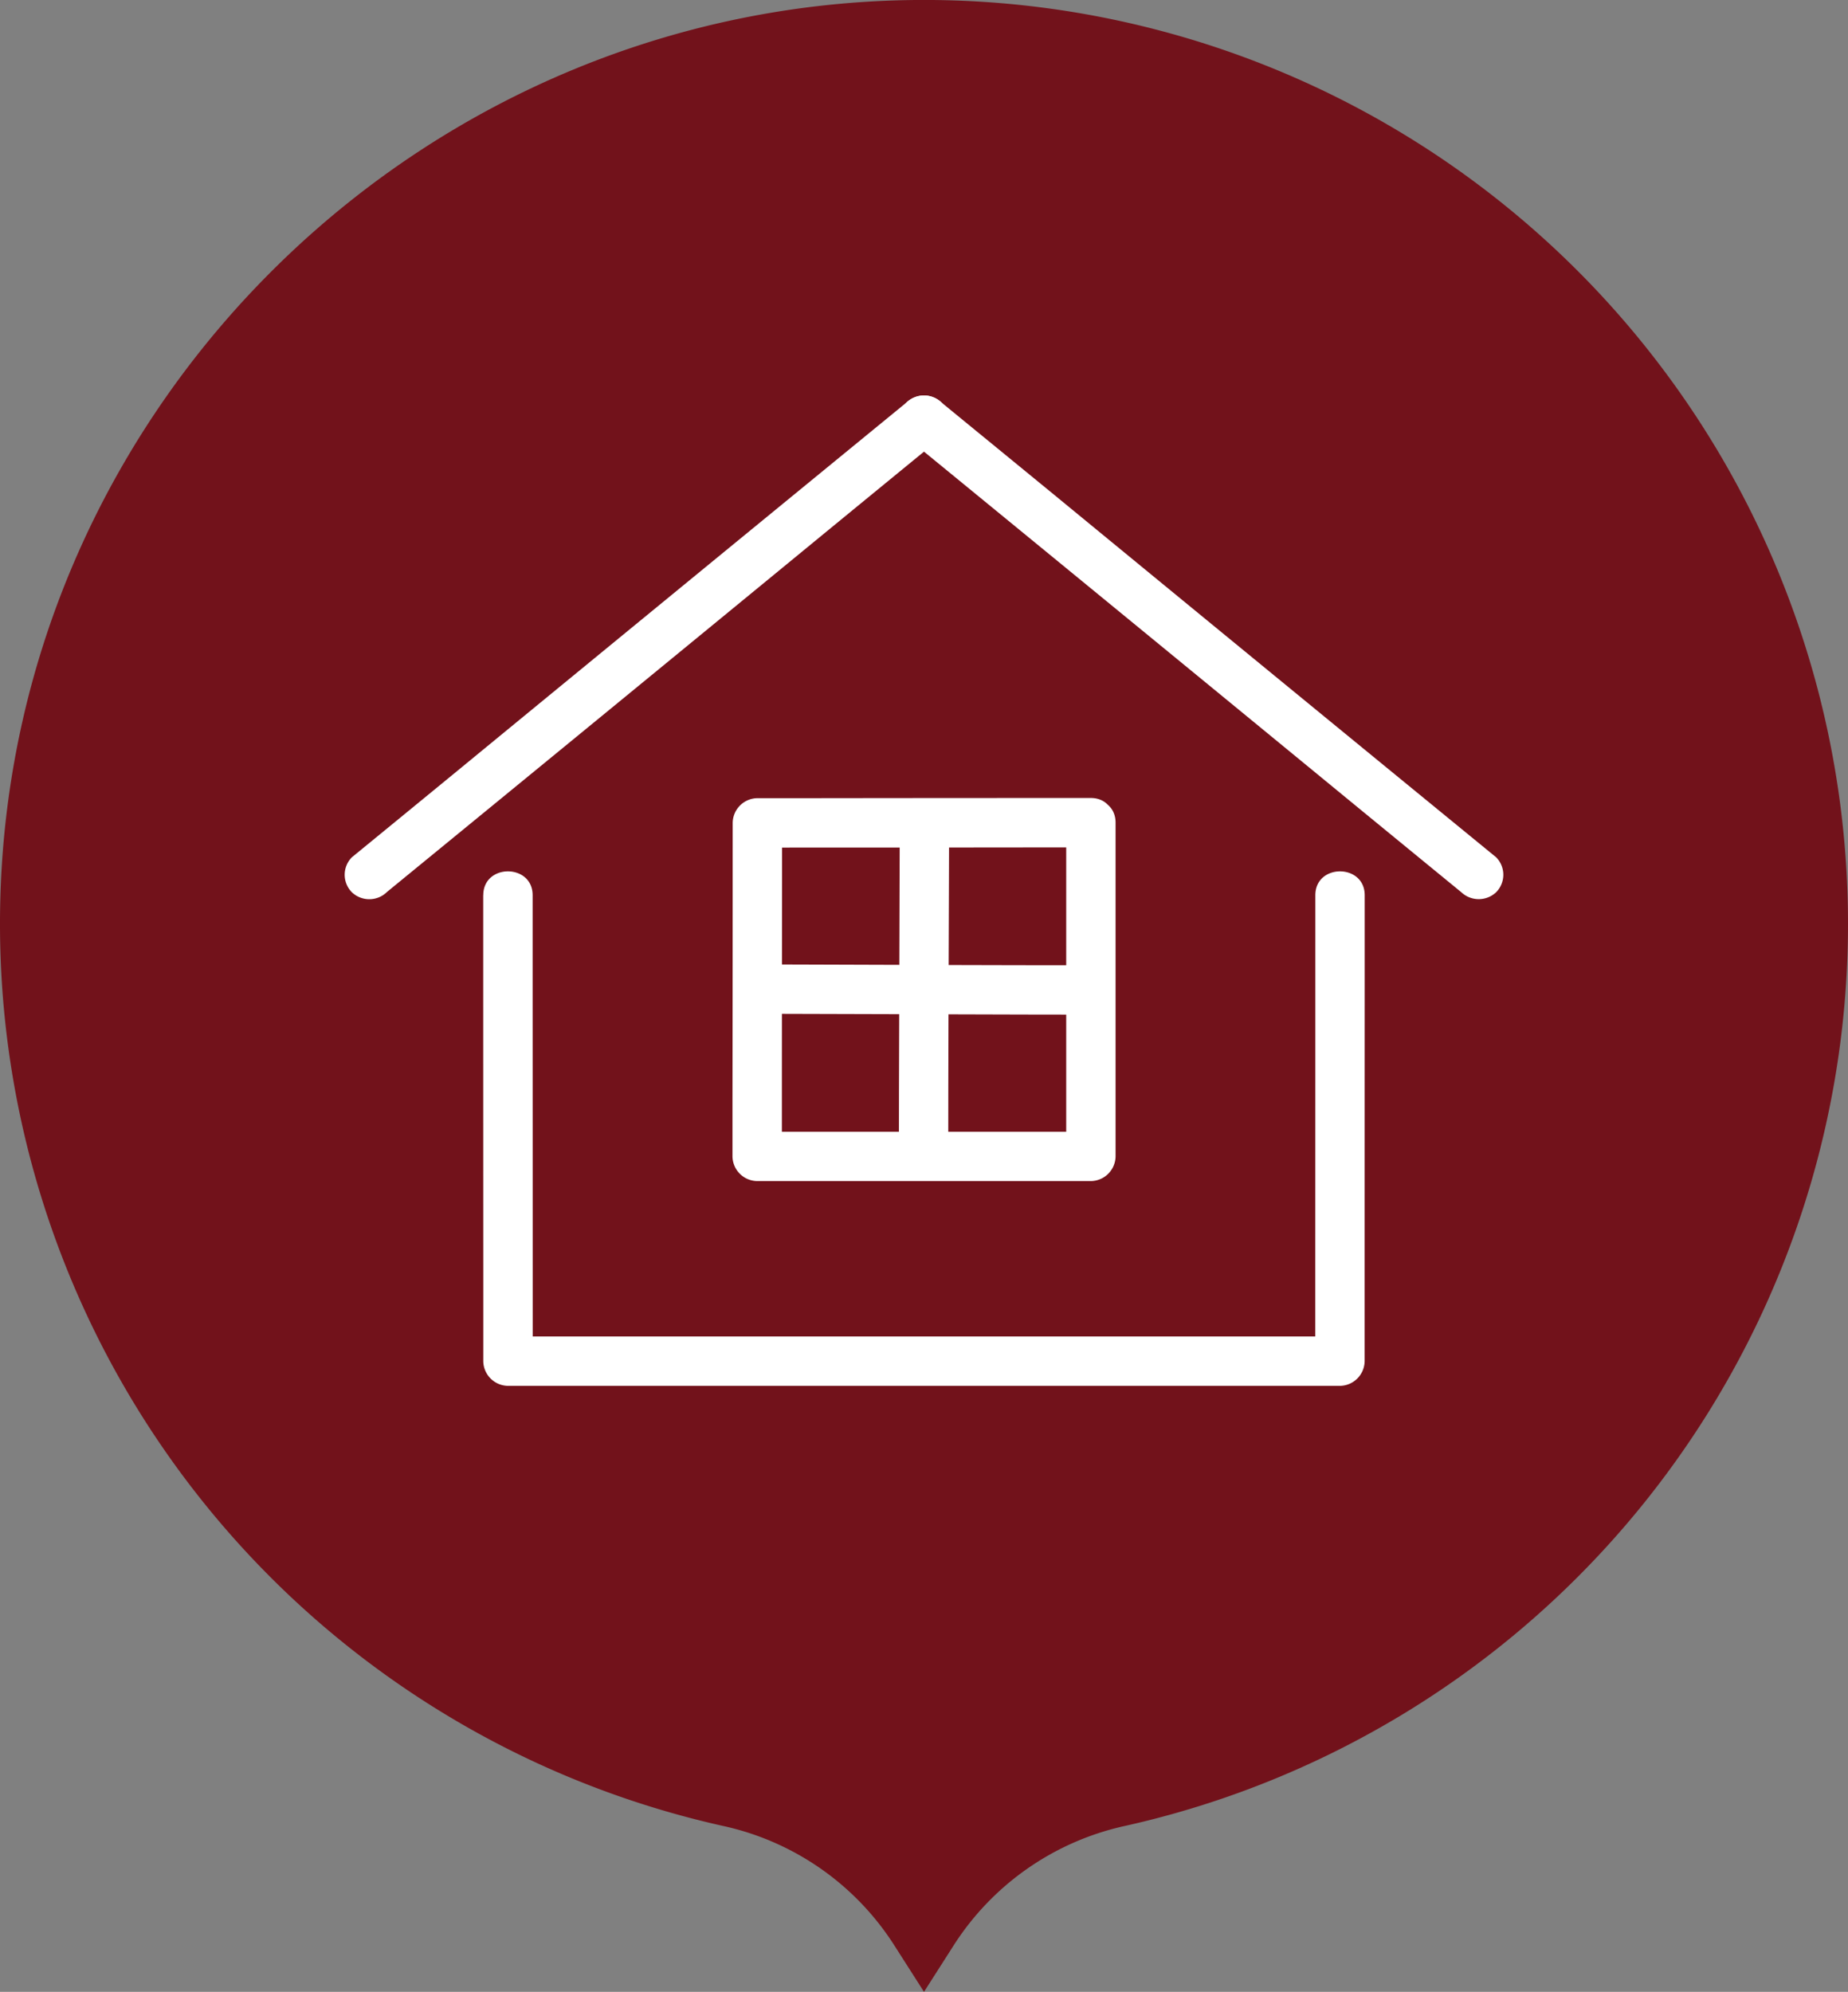
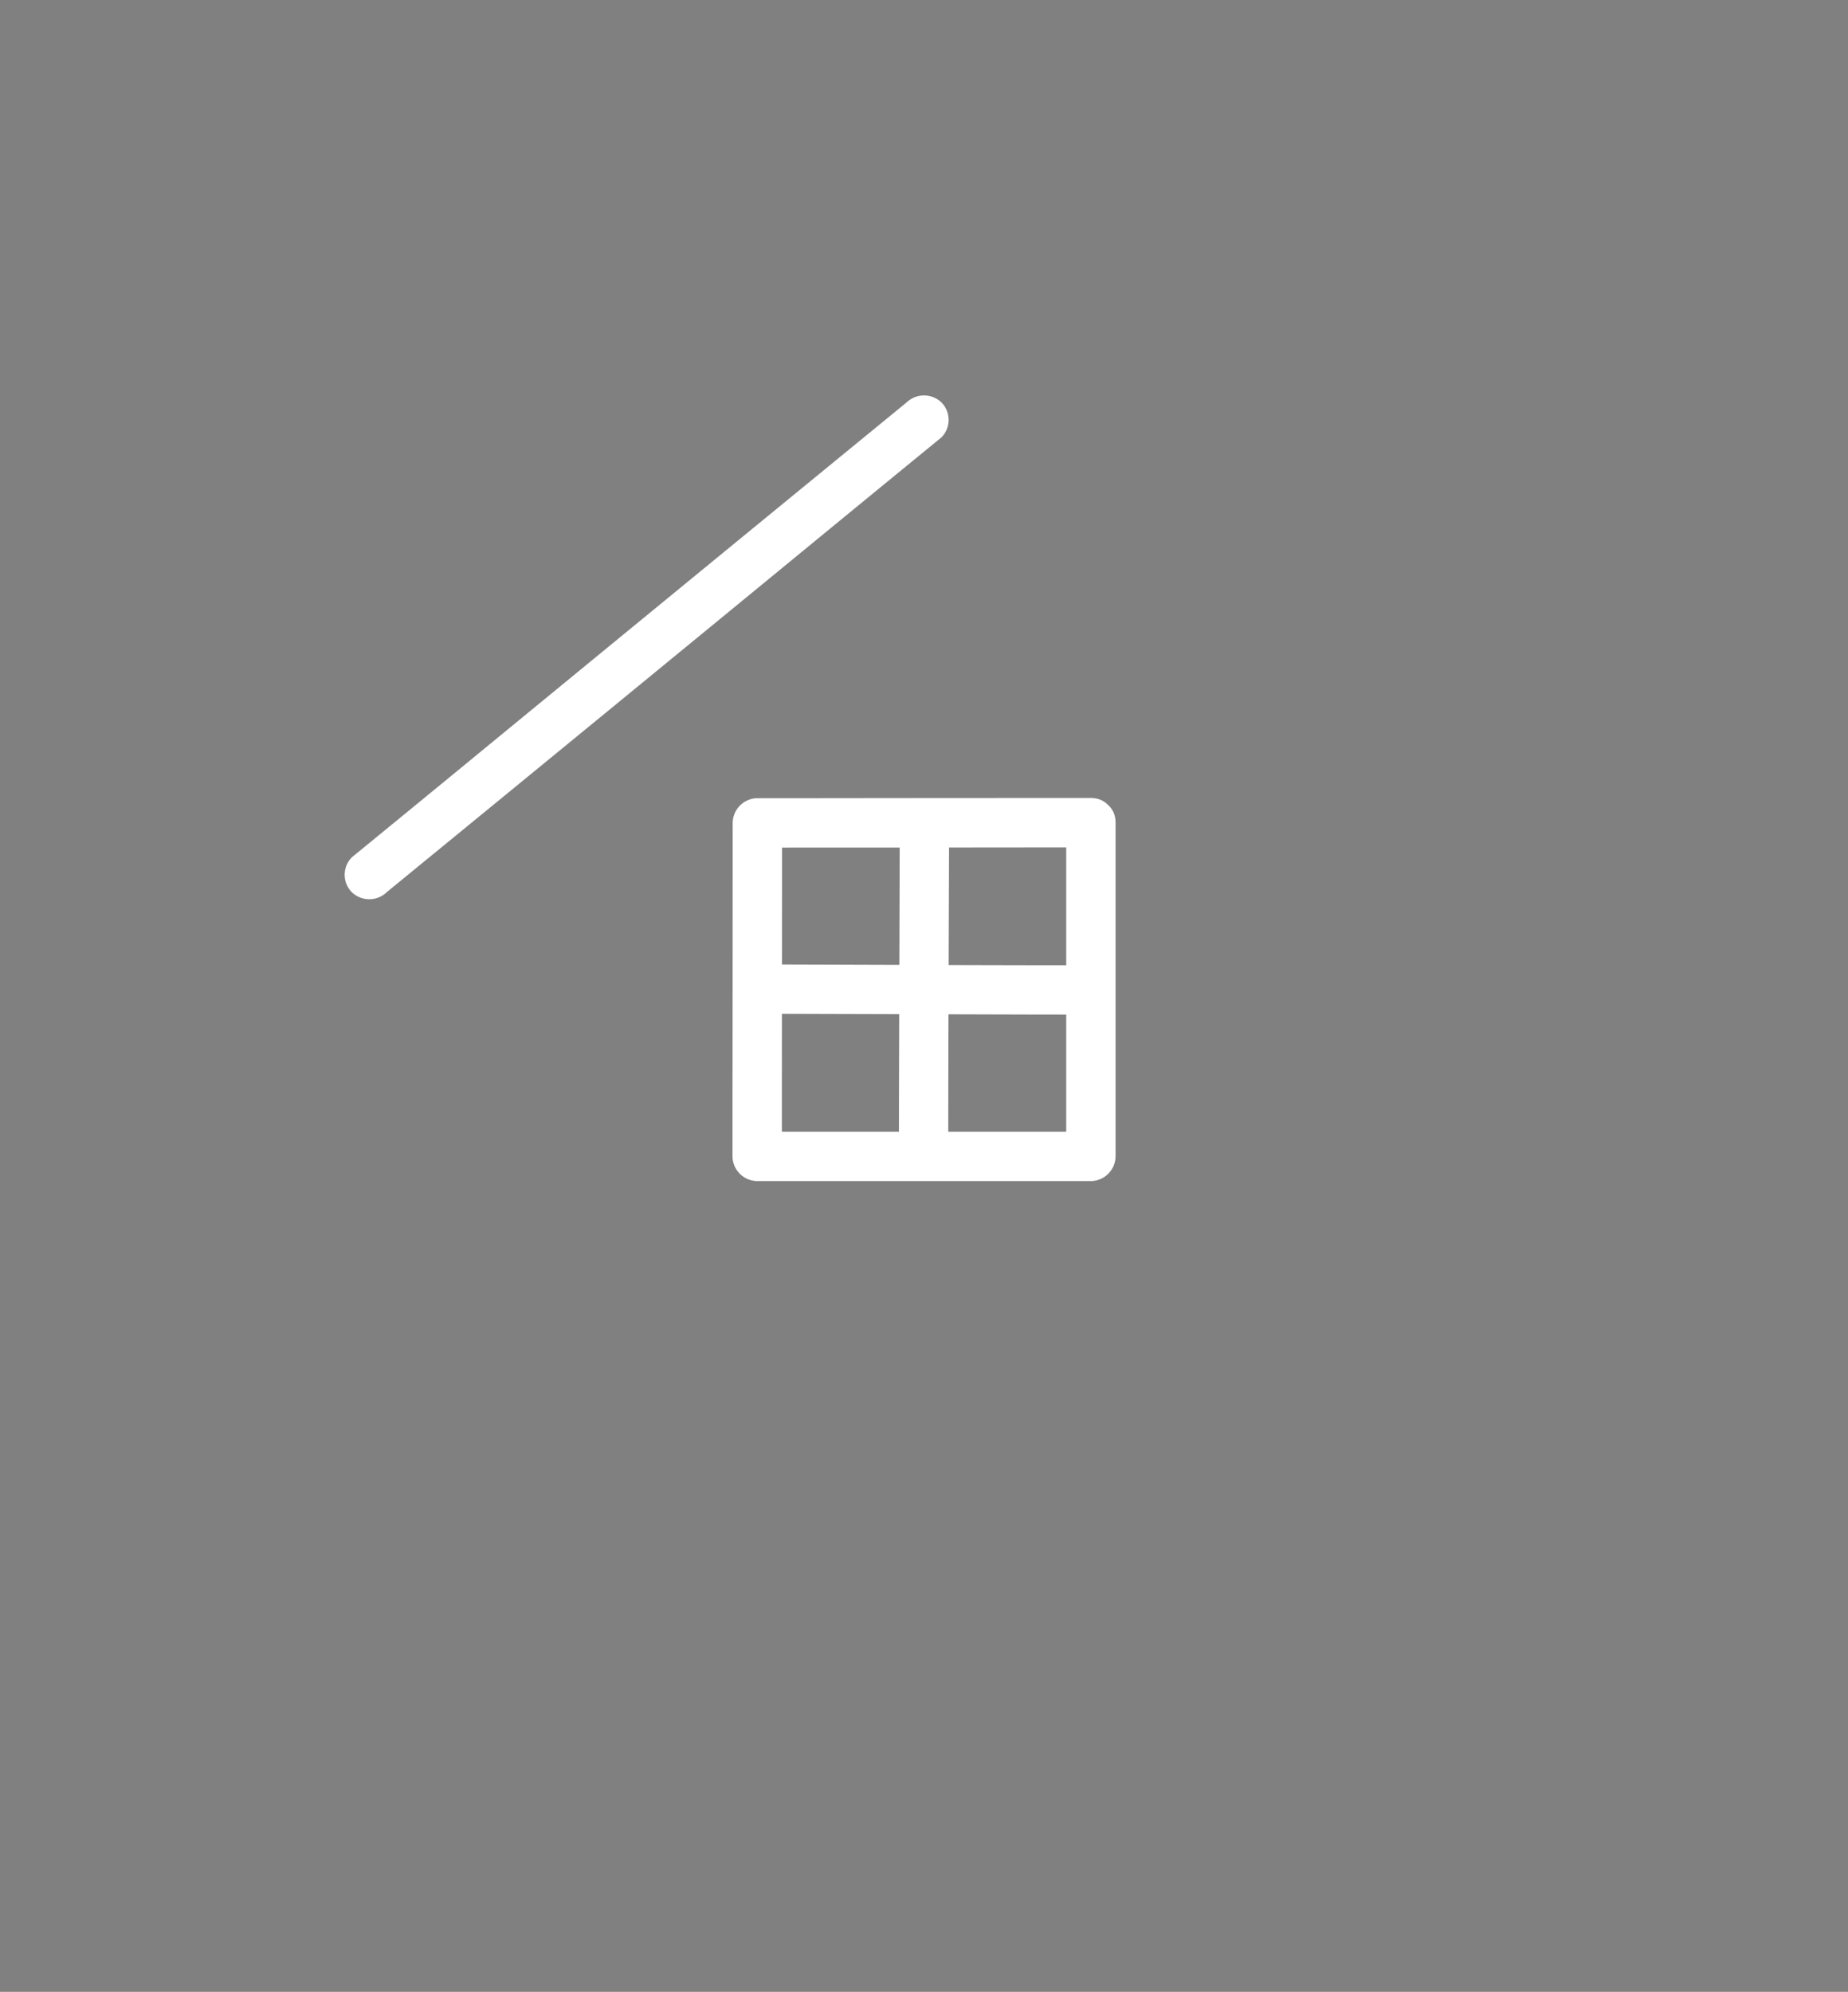
<svg xmlns="http://www.w3.org/2000/svg" width="202" height="217.739" viewBox="0 0 202 217.739">
  <rect x="0" y="0" width="202" height="217.739" fill="#808080" stroke="none" />
  <g id="グループ_1656" data-name="グループ 1656" transform="translate(-7714 -5714)">
-     <path id="パス_1807" data-name="パス 1807" d="M464,150A101,101,0,0,0,363.917,49c-55.055-.489-100.757,43.813-101.895,98.858A101.035,101.035,0,0,0,341.21,248.643,29.708,29.708,0,0,1,359.8,261.729l3.2,5.01,3.2-5.011a29.8,29.8,0,0,1,18.648-13.1A101.036,101.036,0,0,0,464,150Z" transform="translate(7452 5665)" fill="#72121b" />
    <g id="グループ_1648" data-name="グループ 1648" transform="translate(7735.049 5750.181)">
      <path id="パス_1801" data-name="パス 1801" d="M21.219,61.35Q45.4,41.558,69.547,21.719,75.7,16.672,81.861,11.628a2.718,2.718,0,0,0,0-3.815,2.759,2.759,0,0,0-3.815,0Q53.223,28.133,28.437,48.5q-5.508,4.52-11.028,9.037a2.718,2.718,0,0,0,0,3.815,2.759,2.759,0,0,0,3.815,0Z" fill="#fff" />
-       <path id="パス_1802" data-name="パス 1802" d="M135.809,57.535Q111.626,37.743,87.487,17.9,81.33,12.855,75.173,7.813a2.777,2.777,0,0,0-3.815,0,2.718,2.718,0,0,0,0,3.815q24.822,20.319,49.609,40.685,5.513,4.52,11.028,9.037a2.777,2.777,0,0,0,3.814,0A2.718,2.718,0,0,0,135.809,57.535Z" transform="translate(6.684 0.001)" fill="#fff" />
-       <path id="パス_1803" data-name="パス 1803" d="M30.1,55.944q0,20.5.008,40.993v9.942a2.736,2.736,0,0,0,2.7,2.7h90.939a2.736,2.736,0,0,0,2.7-2.7q0-20.778.007-41.555v-9.38c0-3.472-5.395-3.477-5.395,0q0,20.5-.007,40.993v9.942l2.7-2.7H32.811l2.7,2.7q0-20.778-.008-41.555v-9.38c0-3.472-5.395-3.477-5.395,0Z" transform="translate(1.669 5.735)" fill="#fff" />
      <path id="パス_1804" data-name="パス 1804" d="M93.508,46.2q-15.27,0-30.542.02h-5.9a2.736,2.736,0,0,0-2.7,2.7q0,15.23-.022,30.458v6a2.736,2.736,0,0,0,2.7,2.7H93.518a2.736,2.736,0,0,0,2.7-2.7V48.9c0-3.471-5.395-3.476-5.395,0V85.387l2.7-2.7H57.043l2.7,2.7q0-15.286.021-30.581V48.922l-2.7,2.7q15.557,0,31.116-.019H93.5C96.98,51.595,96.985,46.2,93.508,46.2Z" transform="translate(4.673 4.851)" fill="#fff" />
      <path id="パス_1805" data-name="パス 1805" d="M70.622,49.15q-.044,14.557-.084,29.116-.007,3.387-.01,6.774c0,3.472,5.395,3.477,5.395,0,0-10.091.045-20.184.078-30.276l.017-5.614C76.028,45.679,70.634,45.674,70.622,49.15Z" transform="translate(6.678 4.894)" fill="#fff" />
      <path id="パス_1806" data-name="パス 1806" d="M57.288,67.783q14.557.044,29.116.083,3.387.008,6.774.01c3.472,0,3.477-5.395,0-5.395-10.091,0-20.184-.044-30.276-.076l-5.619-.017c-3.472-.011-3.476,5.383,0,5.395Z" transform="translate(4.714 6.856)" fill="#fff" />
    </g>
  </g>
</svg>